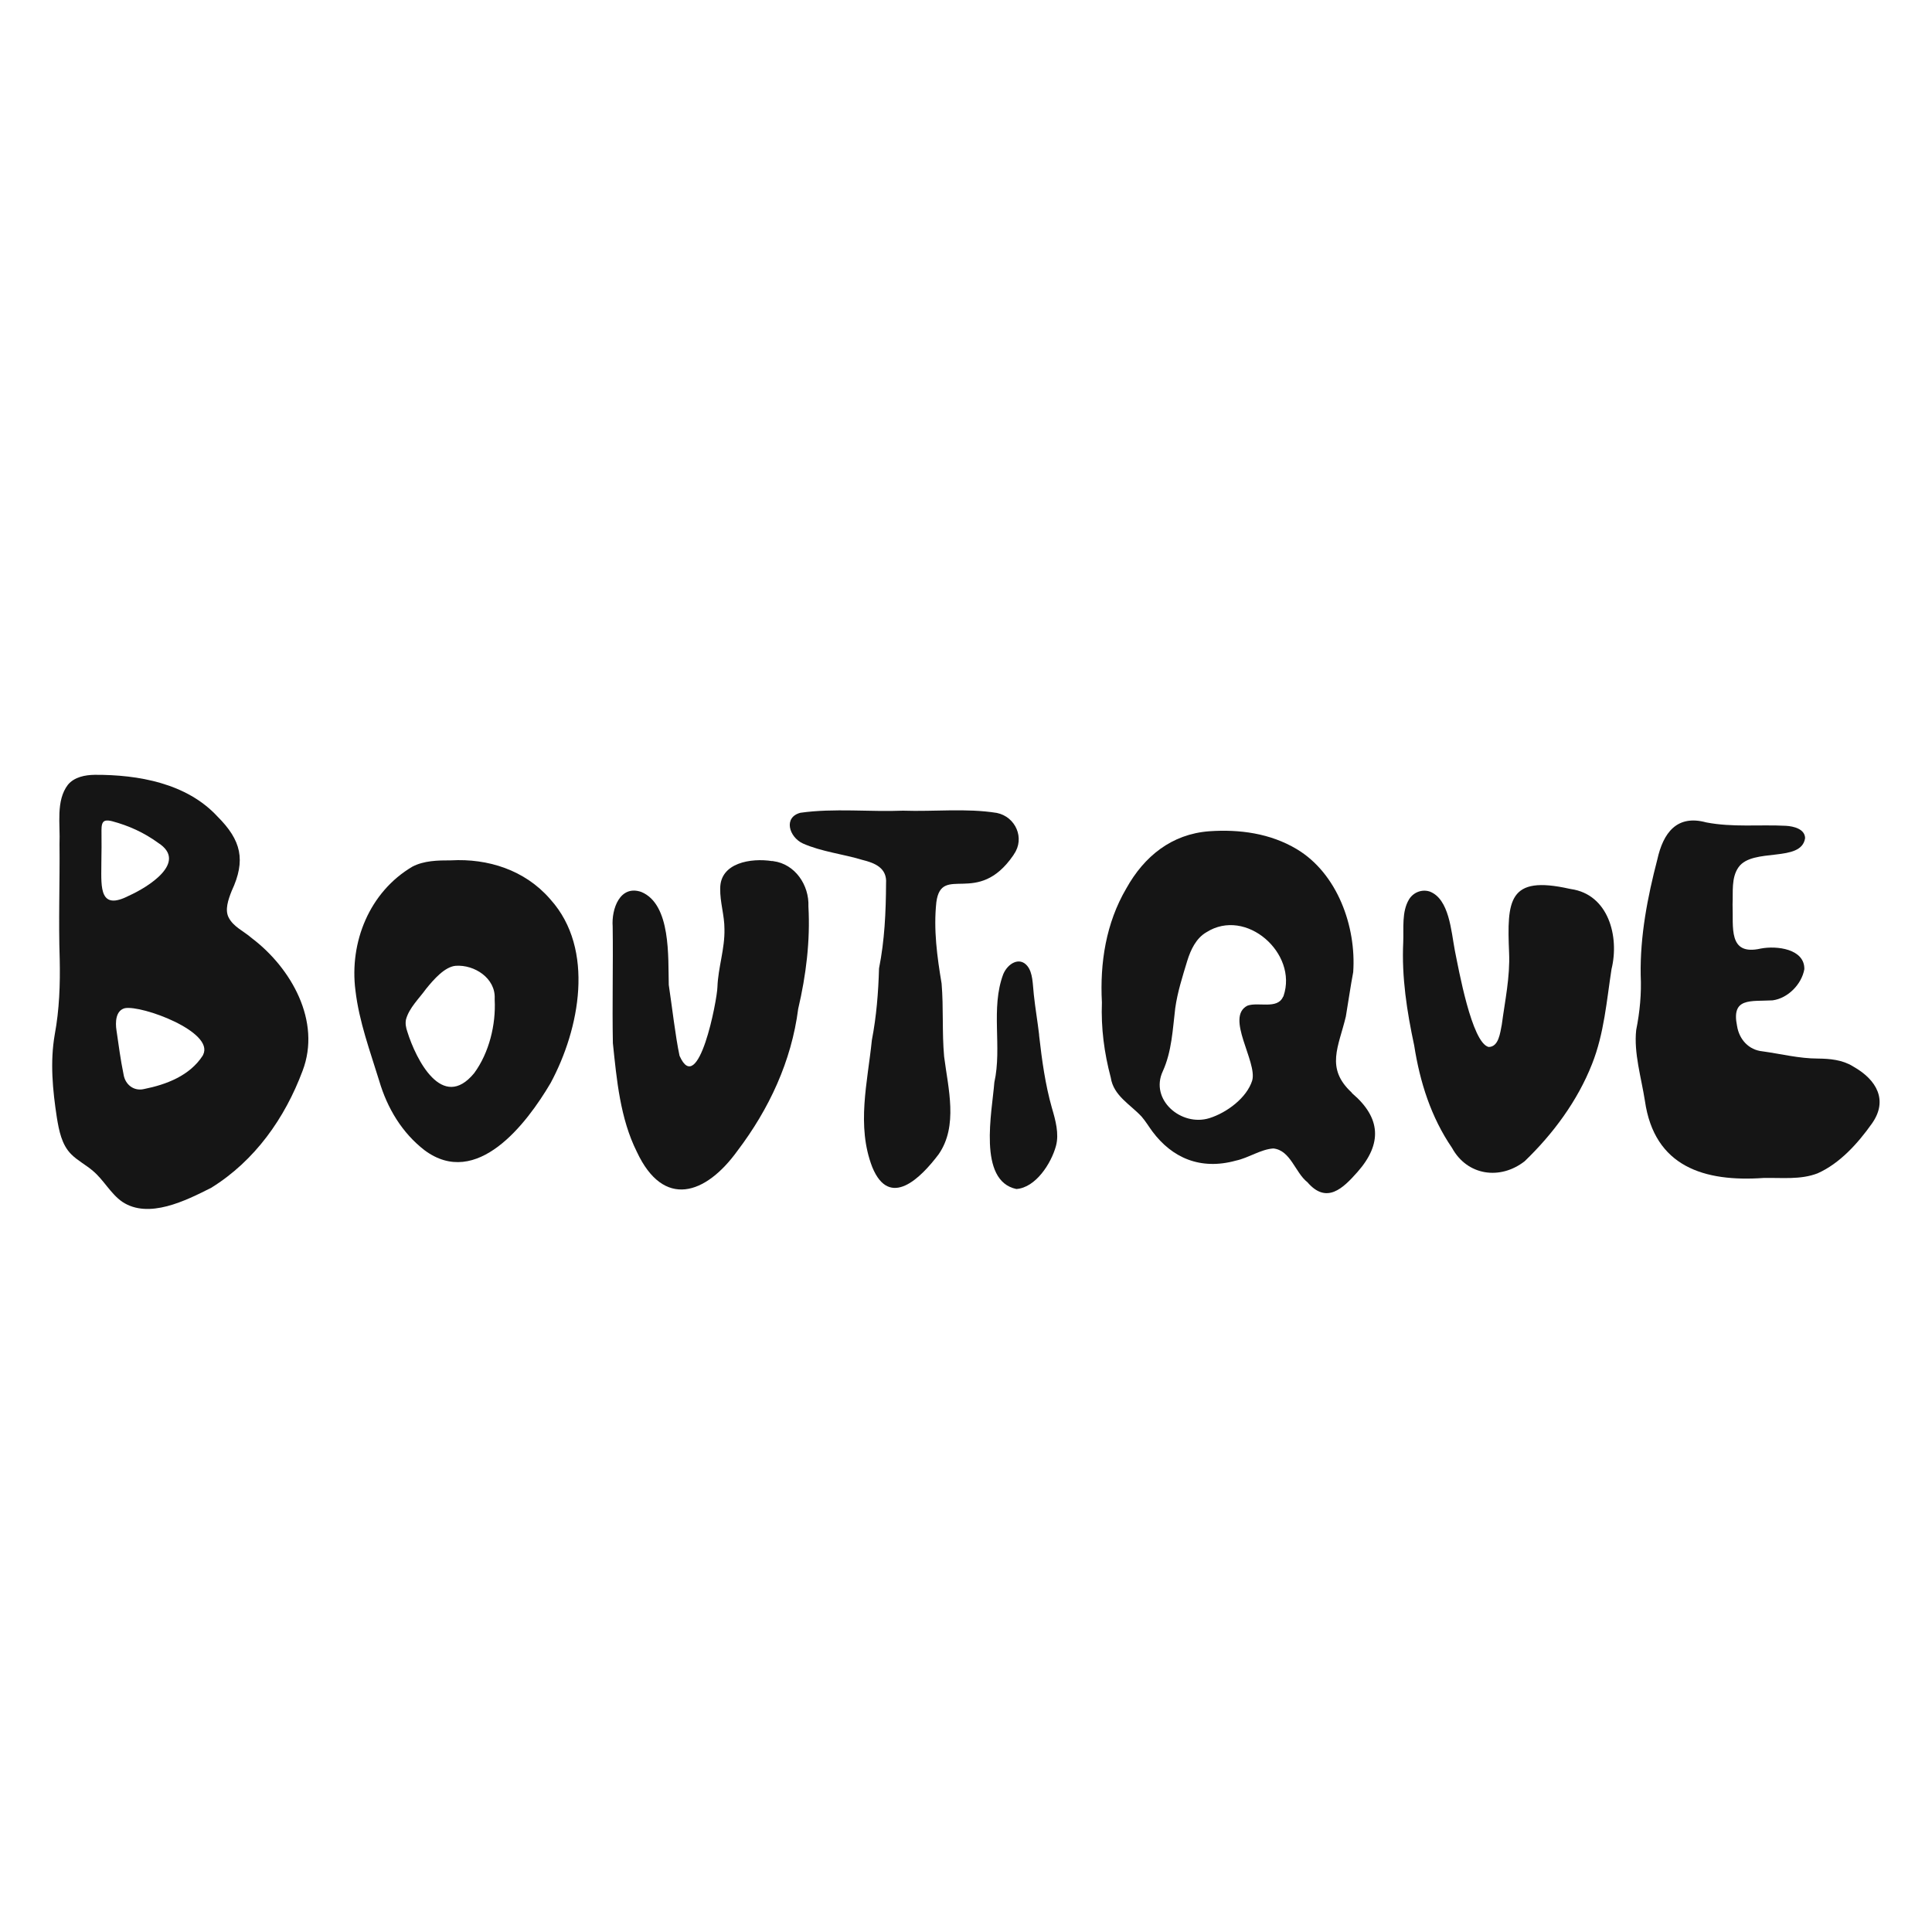
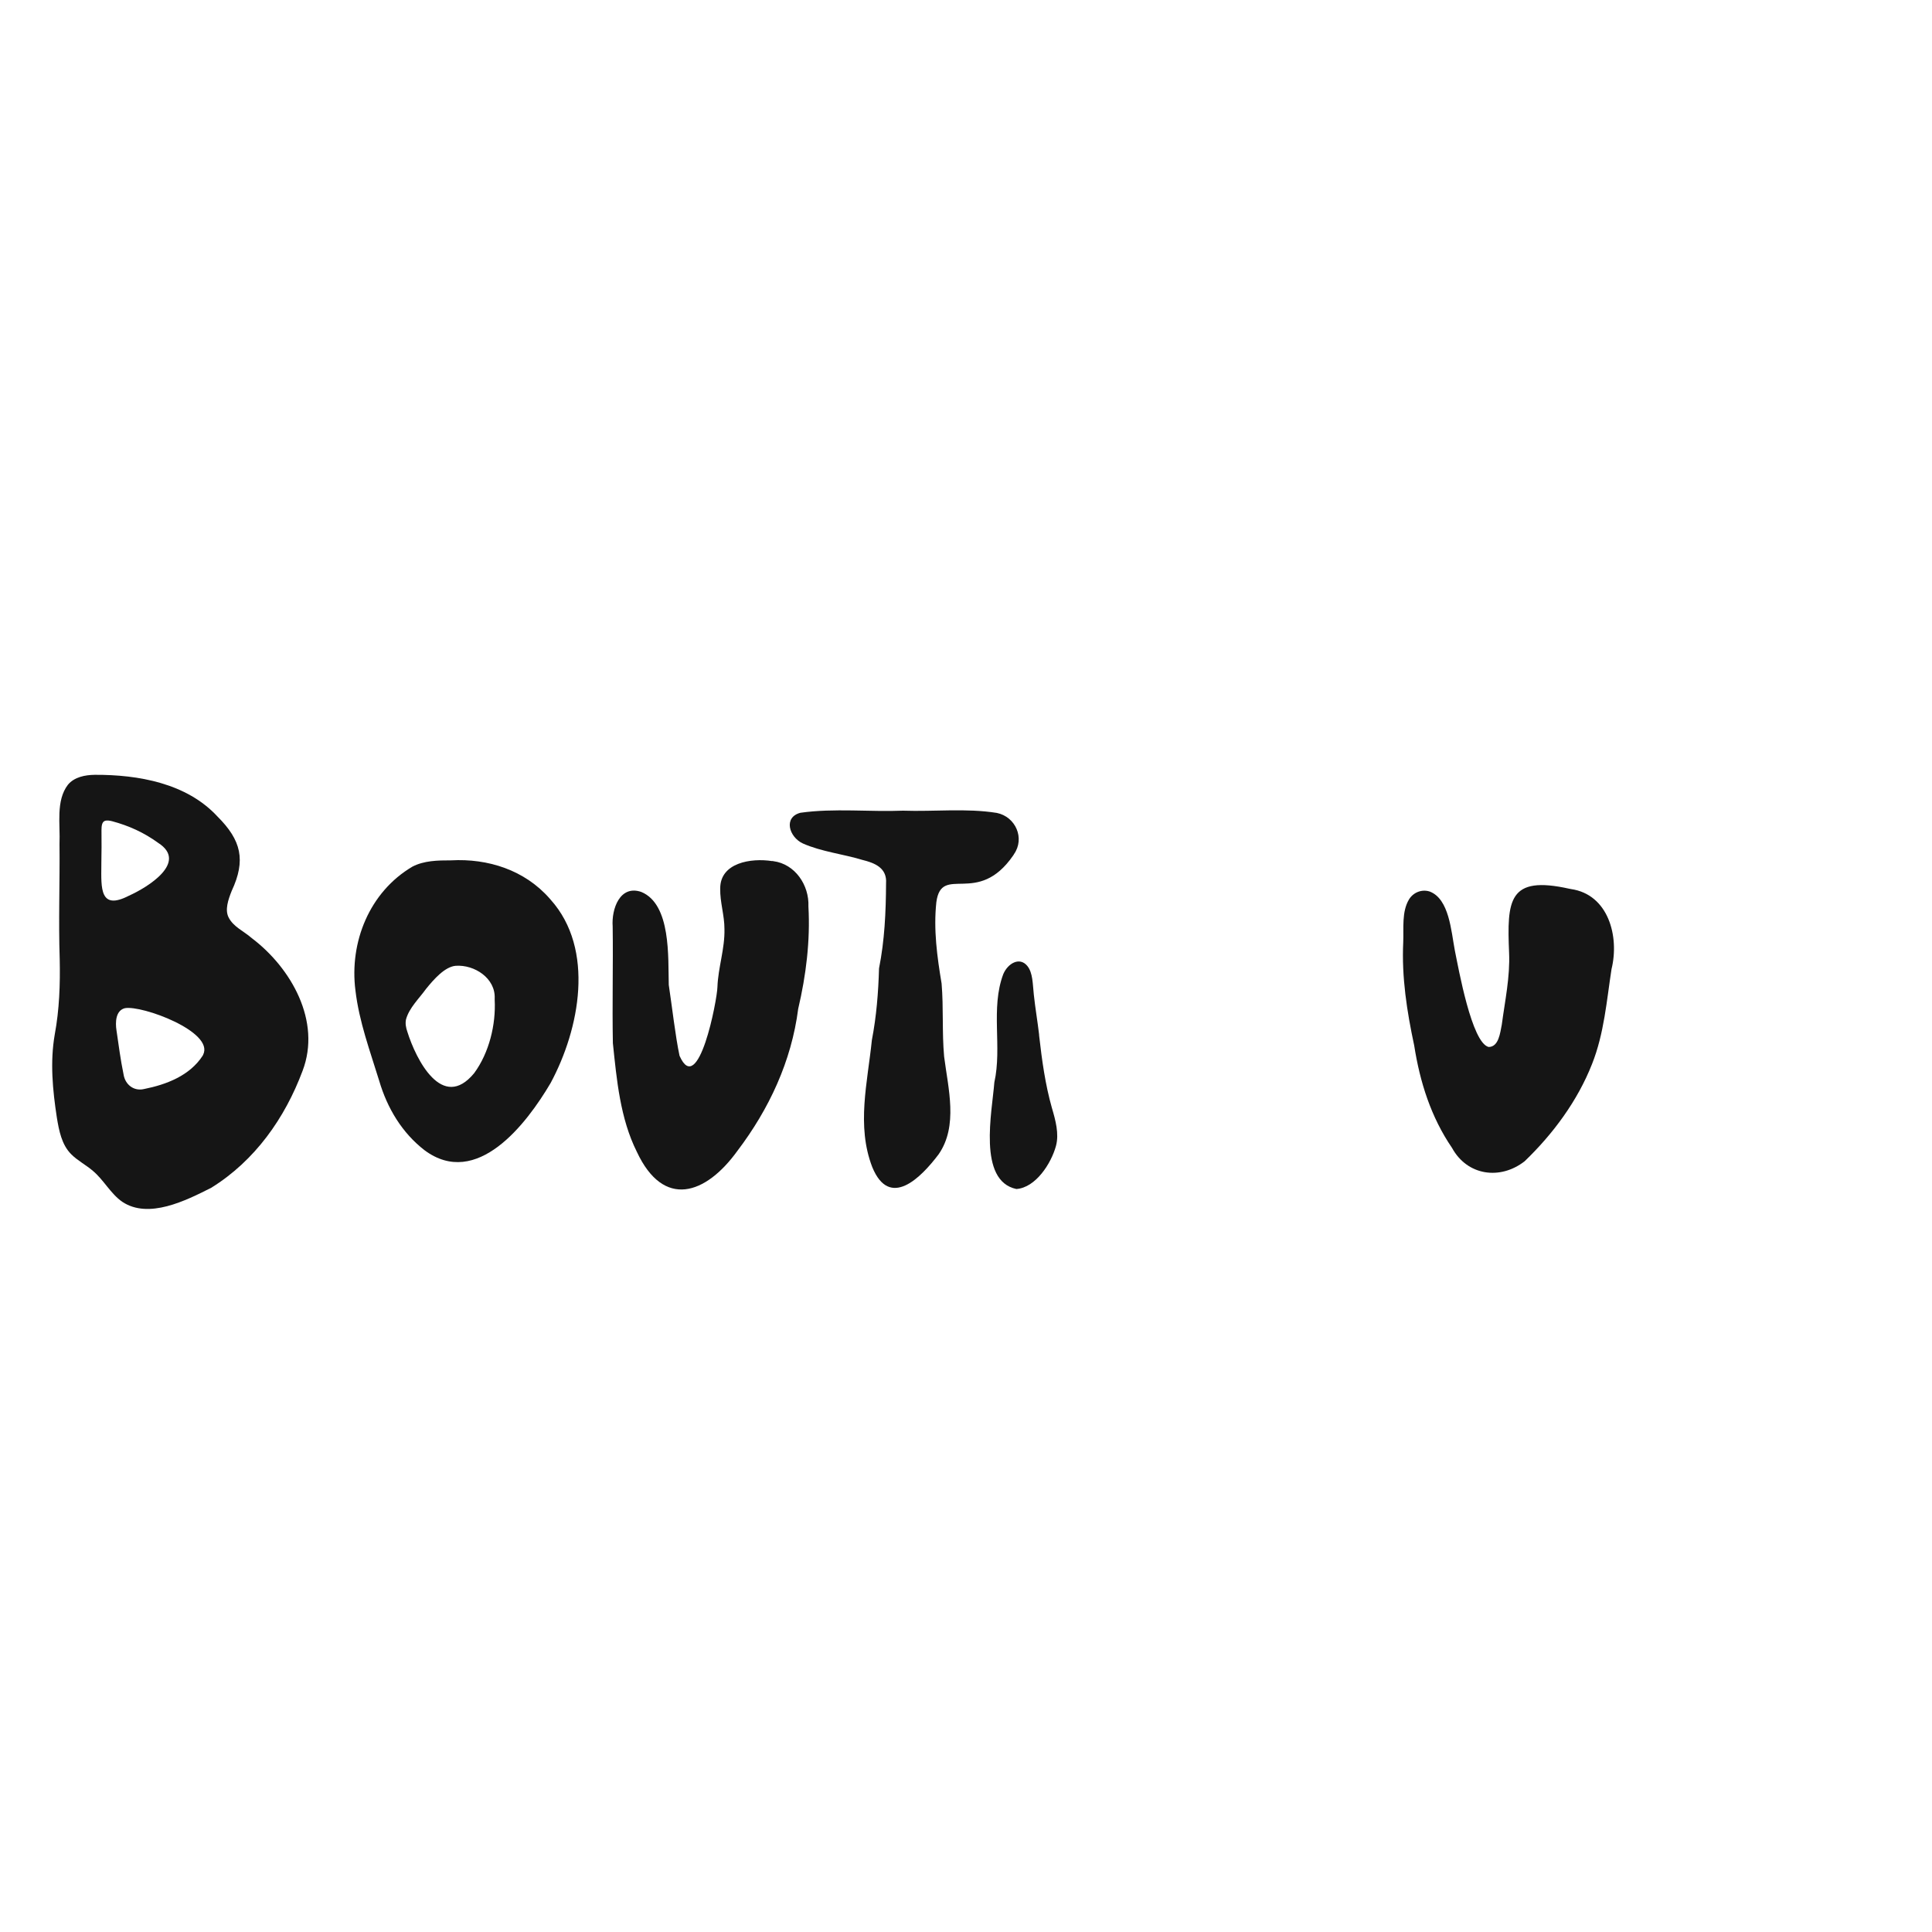
<svg xmlns="http://www.w3.org/2000/svg" id="Calque_1" data-name="Calque 1" viewBox="0 0 283.46 283.46">
  <defs>
    <style>      .cls-1 {        fill: #151515;        stroke-width: 0px;      }    </style>
  </defs>
  <path class="cls-1" d="M36.89,137.6c-1.12-.98-2.68-1.63-3.36-3.02-.54-1.09-.07-2.53.46-3.86,2.11-4.52,1.41-7.44-2.09-10.93-4.5-4.87-11.59-6.14-18-6.11-1.42.02-2.99.32-3.93,1.45-1.81,2.35-1.11,5.85-1.24,8.68.06,5.66-.16,11.27.03,16.91.08,3.71-.05,7.42-.73,11.07-.7,4.04-.31,8.13.31,12.17.31,1.89.7,3.98,2.1,5.38.94.95,2.17,1.57,3.18,2.44,1.58,1.31,2.62,3.37,4.31,4.54,3.87,2.59,9.34-.17,13.06-2.05,6.41-3.97,10.81-10.22,13.4-17.15,2.79-7.3-1.69-15.08-7.35-19.4l-.15-.12ZM14.87,126.75c.04-1.55.03-3.34.02-4.96,0-.63.08-1.14.43-1.32.32-.16.77-.07,1.14.02,2.42.65,4.65,1.65,6.74,3.17,4.47,2.86-1.59,6.55-4.27,7.75-4.31,2.23-4.09-1.12-4.06-4.49v-.19ZM29.73,154.9c-1.89,2.91-5.29,4.22-8.59,4.88-1.5.36-2.78-.65-3.01-2.14-.45-2.16-.73-4.37-1.04-6.47-.18-1.16-.14-2.9,1.23-3.25,2.49-.47,13.14,3.45,11.49,6.82l-.08.16Z" />
-   <path class="cls-1" d="M198.32,160.3c-3.89-3.59-1.91-6.73-.86-11.16.37-2.17.67-4.35,1.08-6.51.47-6.68-2.32-14.49-8.29-18.05-3.88-2.32-8.4-2.93-12.83-2.62-5.52.41-9.55,3.68-12.17,8.39-2.98,5.07-3.89,10.92-3.58,16.72-.14,3.75.33,7.38,1.3,11.03.4,2.66,2.86,3.93,4.52,5.72.59.68,1.05,1.46,1.59,2.19,2.87,3.85,7.03,5.72,12.26,4.27,1.84-.39,3.66-1.67,5.49-1.78,2.53.27,3.19,3.54,4.99,4.95,2.81,3.27,5.21.92,7.34-1.49,3.7-4.18,3.4-7.98-.71-11.5l-.14-.14ZM188.24,146.26c-.84,1.87-3.63.71-5.22,1.29-3.3,1.68,1.49,8.24.7,10.99-.8,2.53-3.7,4.7-6.27,5.51-4.13,1.29-8.79-2.7-6.85-6.87,1.33-2.93,1.45-6.13,1.83-9.27.33-2.35,1.06-4.62,1.76-6.93.5-1.62,1.3-3.33,2.81-4.2,5.82-3.7,13.45,3.1,11.32,9.34l-.07.15Z" />
-   <path class="cls-1" d="M271.83,156.43c-1.56-.94-3.34-1.1-5.11-1.12-2.74,0-5.44-.69-8.13-1.06-2.02-.2-3.41-1.74-3.73-3.71-.87-4.23,1.95-3.59,5.21-3.77,2.26-.3,4.27-2.37,4.66-4.57.06-2.99-4.07-3.48-6.39-3.03-4.85,1.1-4-3.15-4.14-6.47.09-1.81-.22-3.92.88-5.47,2.08-2.91,9.22-.62,9.76-4.26-.02-1.34-1.68-1.75-2.82-1.81-3.86-.2-7.82.25-11.69-.5-4.32-1.18-6.31,1.55-7.17,5.44-1.44,5.53-2.54,11.22-2.44,16.98.13,2.71-.13,5.39-.66,8.04-.37,3.35.75,7,1.28,10.4,1.39,9.68,8.72,11.91,17.39,11.31,2.68-.06,5.44.29,7.94-.68,3.25-1.44,5.92-4.4,7.97-7.3,2.42-3.41.69-6.41-2.63-8.31l-.17-.1Z" />
  <path class="cls-1" d="M80.67,131.86c-3.68-4.21-9.07-5.93-14.5-5.63-1.96,0-3.94.03-5.66.92-6.31,3.72-9.27,11.09-8.36,18.17.54,4.6,2.14,8.87,3.49,13.27,1.17,3.97,3.32,7.6,6.66,10.18,7.64,5.66,14.93-3.83,18.49-9.88,4.26-7.92,6.52-19.61,0-26.89l-.13-.15ZM72.58,146.7c.19,3.62-.81,7.76-3.01,10.75-4.68,5.69-8.55-2.04-9.81-6.09-.2-.58-.32-1.2-.19-1.8.47-1.7,1.91-3.04,2.93-4.46,1.17-1.45,2.77-3.26,4.36-3.4,2.75-.19,5.86,1.82,5.72,4.81v.18Z" />
  <path class="cls-1" d="M113.29,126.34c-3.11-.49-7.63.24-7.62,4.01-.05,1.99.63,3.96.62,5.96.07,2.88-.93,5.65-1.03,8.51-.04,1.91-2.81,16.31-5.56,10.08-.61-2.87-1.1-7.24-1.58-10.4-.11-4.01.36-11.83-4.04-13.64-3.14-1.07-4.38,2.53-4.19,5.07.08,5.66-.08,11.42.03,17.12.56,5.36,1.07,11.06,3.52,15.95,3.92,8.39,10.1,6.3,14.76-.16,4.63-6.11,7.92-13.12,8.91-20.83,1.16-4.93,1.78-10,1.5-15.01.13-3.14-1.96-6.23-5.14-6.65l-.19-.03Z" />
-   <path class="cls-1" d="M230.27,130.4c-9-2.02-9.17,1.72-8.86,9.37.16,3.56-.61,7.09-1.07,10.57-.24,1.17-.44,3.27-1.93,3.27-2.48-.6-4.41-11.48-4.96-14.17-.54-2.84-.82-7.53-3.67-8.63-1.1-.37-2.37.06-3.04,1.13-1.11,1.83-.77,4.25-.86,6.31-.24,5.1.53,10.1,1.61,15.15.84,5.36,2.46,10.5,5.55,15.02,2.23,4.08,7.07,4.76,10.66,1.95,4.15-3.99,7.76-8.85,9.89-14.28,1.77-4.47,2.13-9.24,2.85-13.9,1.18-4.8-.46-10.97-5.96-11.75l-.19-.04Z" />
+   <path class="cls-1" d="M230.27,130.4c-9-2.02-9.17,1.72-8.86,9.37.16,3.56-.61,7.09-1.07,10.57-.24,1.17-.44,3.27-1.93,3.27-2.48-.6-4.41-11.48-4.96-14.17-.54-2.84-.82-7.53-3.67-8.63-1.1-.37-2.37.06-3.04,1.13-1.11,1.83-.77,4.25-.86,6.31-.24,5.1.53,10.1,1.61,15.15.84,5.36,2.46,10.5,5.55,15.02,2.23,4.08,7.07,4.76,10.66,1.95,4.15-3.99,7.76-8.85,9.89-14.28,1.77-4.47,2.13-9.24,2.85-13.9,1.18-4.8-.46-10.97-5.96-11.75l-.19-.04" />
  <path class="cls-1" d="M148.77,125.32c1.63-2.33.24-5.49-2.52-6.05-4.5-.72-9.2-.17-13.77-.33-4.74.2-10.16-.39-15.05.31-2.53.67-1.66,3.56.36,4.5,2.72,1.21,5.85,1.54,8.72,2.41,1.88.46,3.66,1.2,3.49,3.46-.02,4.19-.21,8.35-1.03,12.46-.1,3.54-.38,7.04-1.05,10.52-.63,6.19-2.29,12.57.06,18.64,2.55,6.22,7.15,1.55,9.74-1.89,2.89-4.17,1.39-9.67.8-14.34-.32-3.56-.07-7.14-.37-10.71-.66-3.95-1.2-7.91-.77-11.93.76-5.69,6.05.74,11.29-6.88l.1-.16Z" />
  <path class="cls-1" d="M152.46,151.83c-.22-1.9-.57-3.93-.78-5.9-.17-1.5-.12-3.23-.98-4.24-1.12-1.33-2.83-.35-3.5,1.23-1.89,5.02-.15,10.68-1.31,15.88-.33,4.3-2.48,14.44,3.23,15.65,2.85-.2,5.12-3.78,5.81-6.32.48-1.78-.06-3.76-.6-5.59-.97-3.42-1.46-6.99-1.86-10.52l-.02-.19Z" />
</svg>